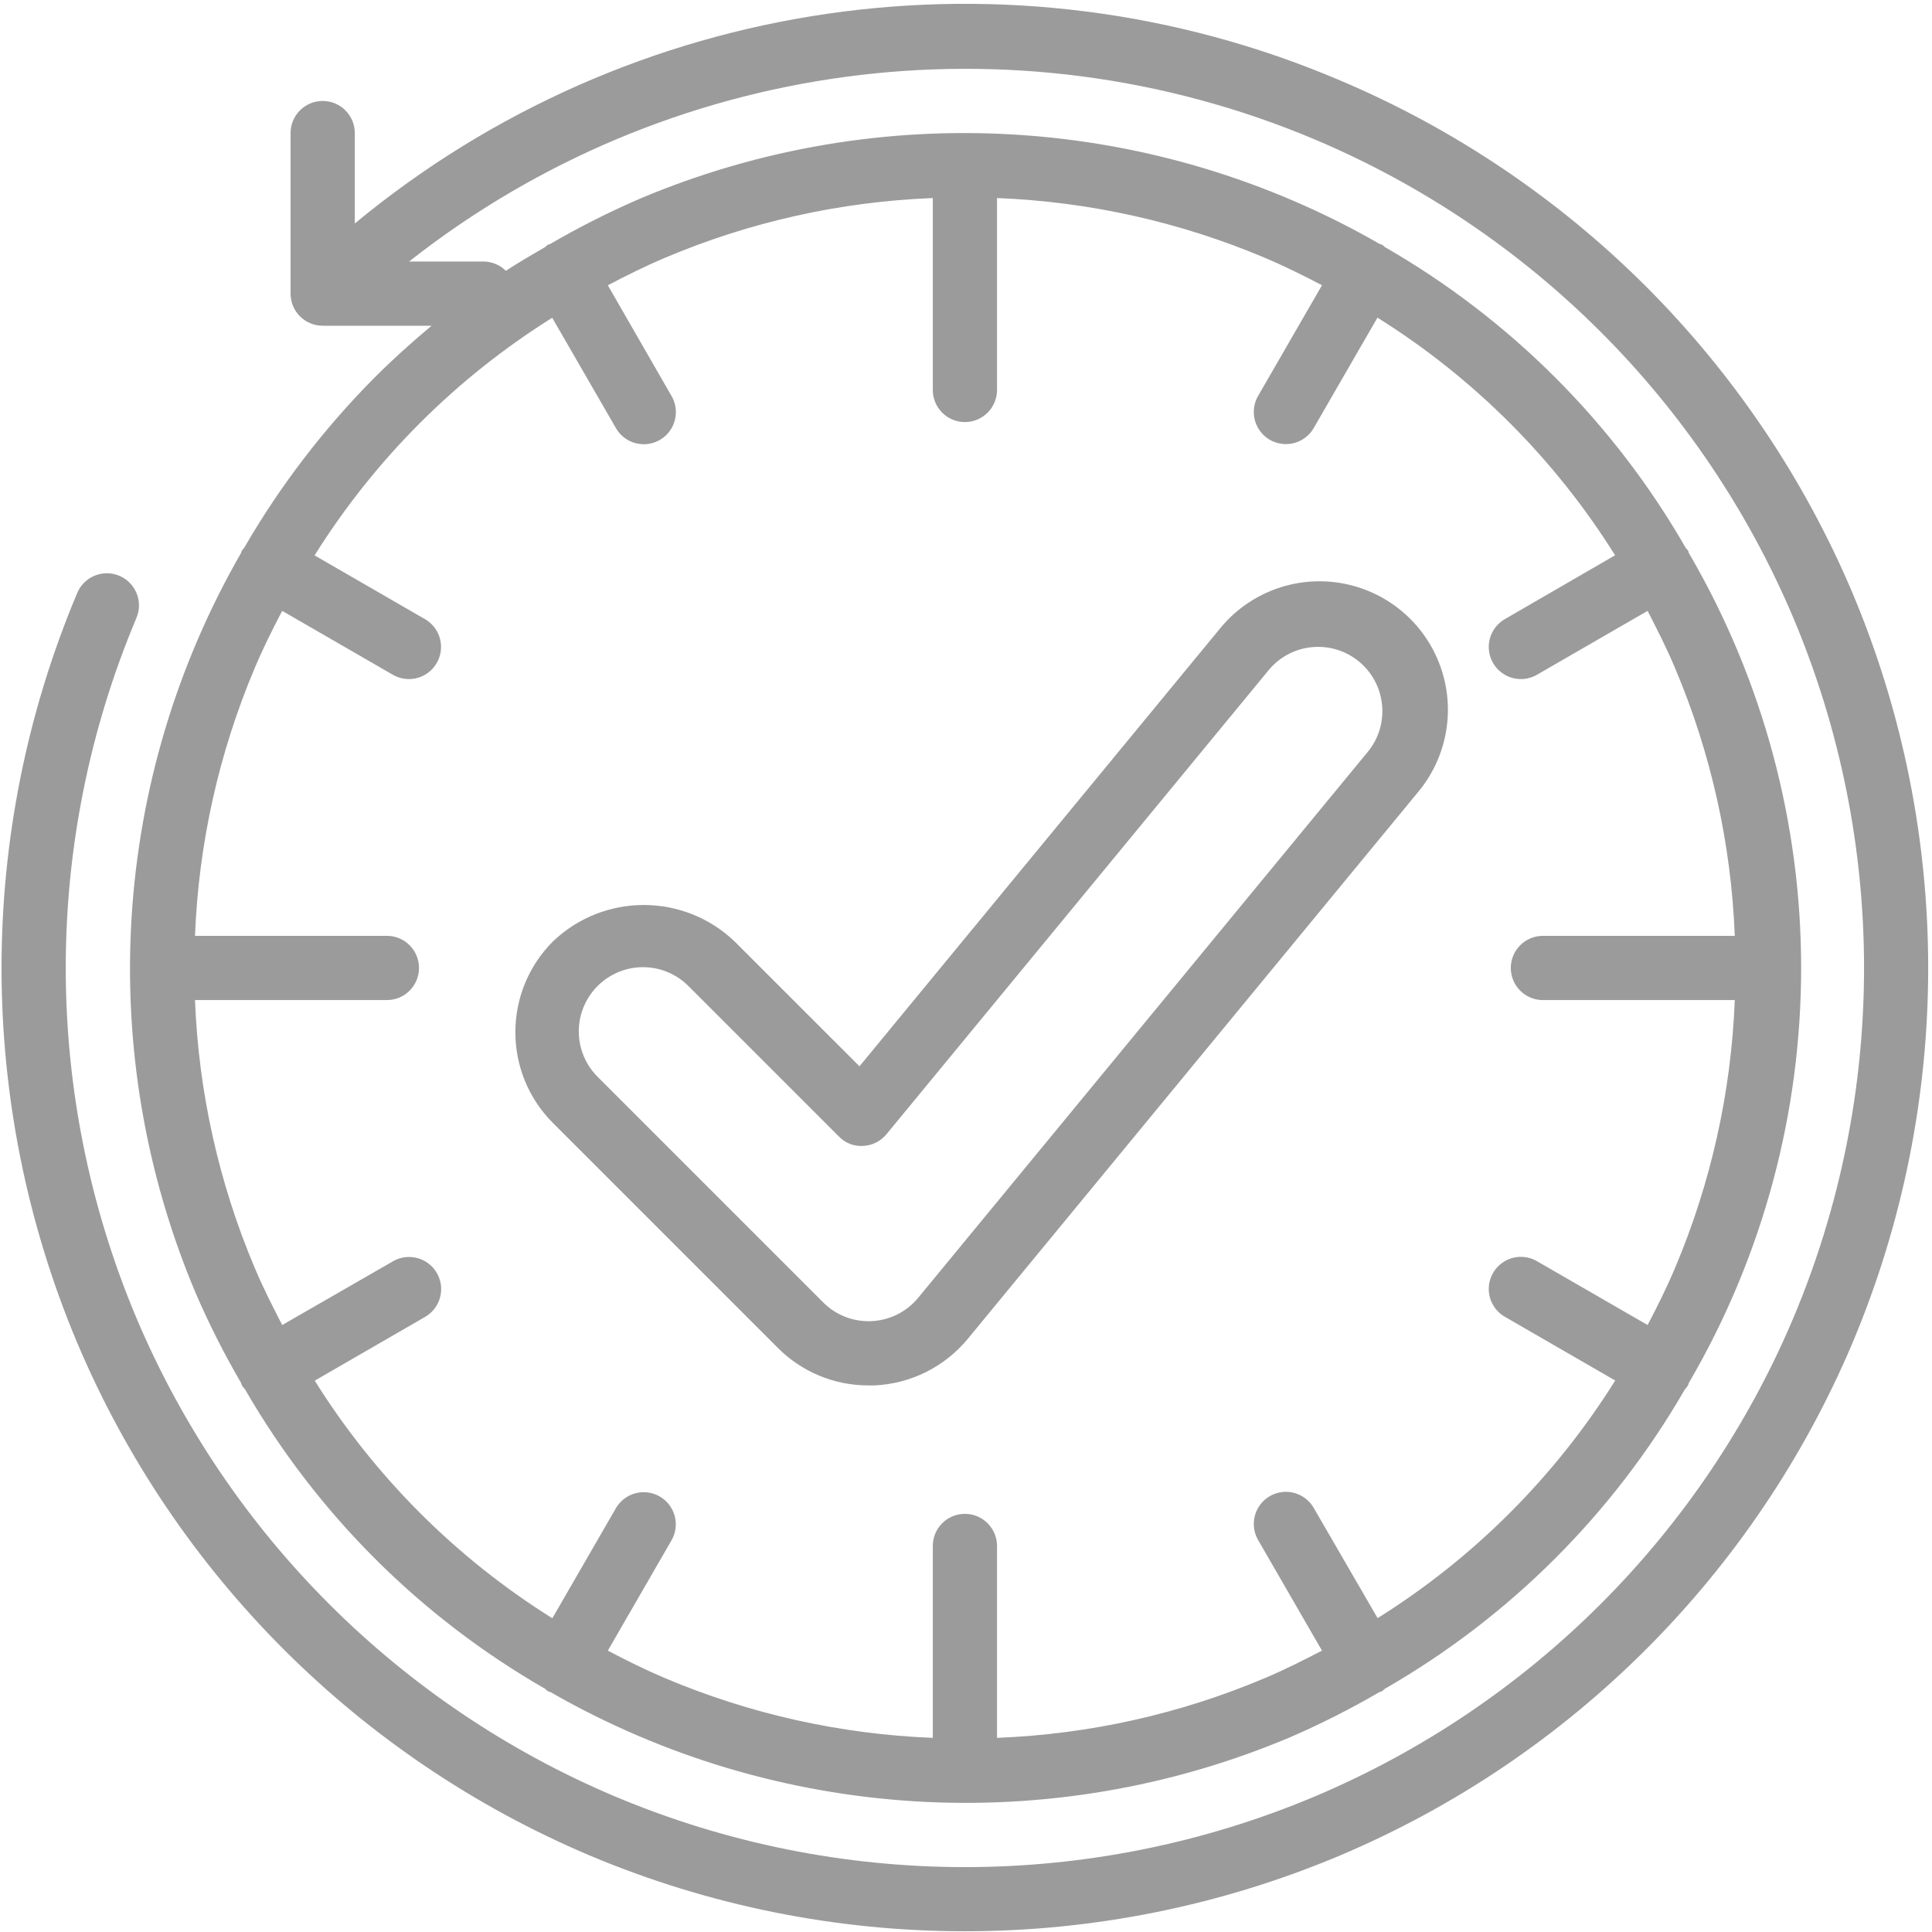
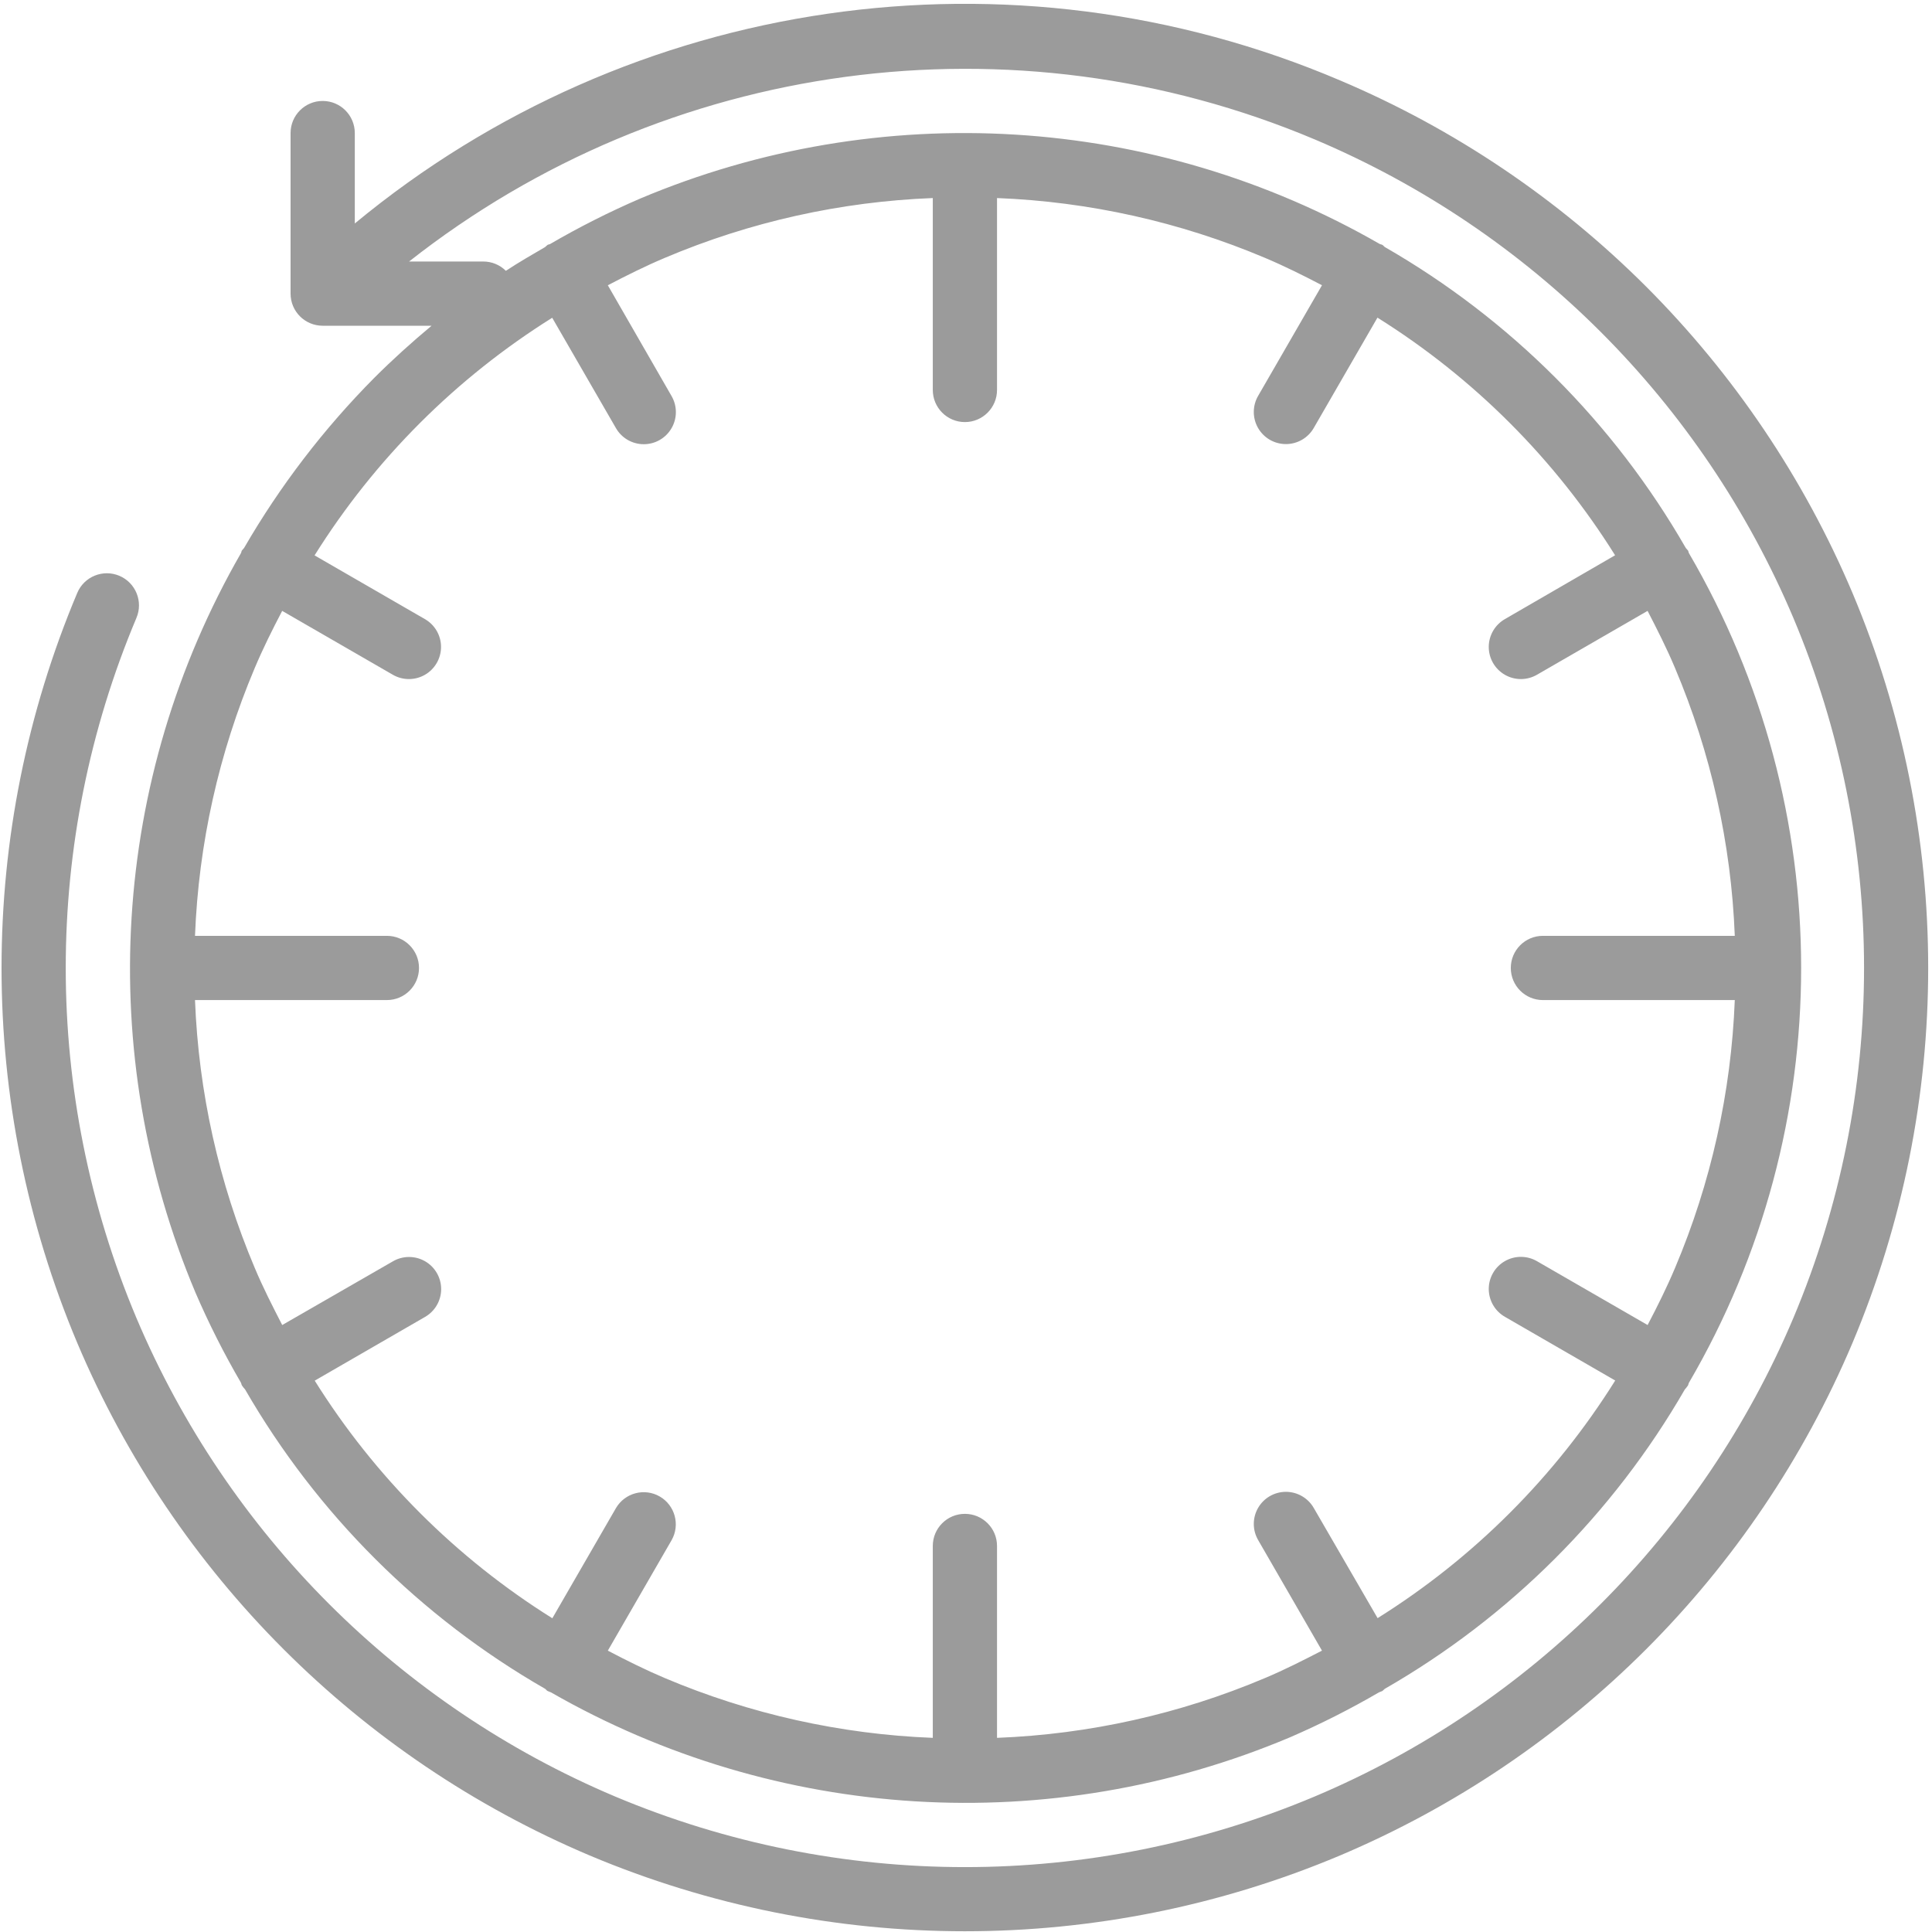
<svg xmlns="http://www.w3.org/2000/svg" width="90px" height="90px" viewBox="0 0 90 90" version="1.1">
  <title>8</title>
  <g id="Page-1" stroke="none" stroke-width="1" fill="none" fill-rule="evenodd">
    <g id="Apple-TV-Copy-23" transform="translate(-1275, -4795)" fill="#9B9B9B" fill-rule="nonzero">
      <g id="Group-2" transform="translate(0, 4366)">
        <g id="8" transform="translate(1275, 429)">
          <path d="M62.422,3.744 C47.081,-2.789 29.376,-0.218 16.528,10.41 L16.528,6.199 C16.528,5.373 15.858,4.703 15.032,4.703 C14.205,4.703 13.536,5.373 13.536,6.199 L13.536,13.678 C13.536,14.505 14.205,15.174 15.032,15.174 L20.105,15.174 C19.188,15.937 18.3,16.739 17.447,17.59 C15.089,19.965 13.045,22.633 11.368,25.53 C11.332,25.567 11.298,25.605 11.267,25.645 C11.246,25.682 11.246,25.725 11.228,25.762 C5.174,36.289 4.391,49.041 9.112,60.229 C9.733,61.667 10.439,63.065 11.228,64.418 C11.246,64.455 11.246,64.497 11.267,64.534 C11.311,64.601 11.361,64.665 11.416,64.723 C14.763,70.523 19.584,75.334 25.39,78.669 C25.434,78.698 25.459,78.744 25.505,78.771 C25.559,78.796 25.613,78.818 25.668,78.838 C36.187,84.869 48.918,85.643 60.09,80.932 C61.512,80.317 62.896,79.618 64.235,78.838 C64.289,78.819 64.343,78.798 64.395,78.774 C64.435,78.742 64.473,78.708 64.509,78.672 C70.315,75.337 75.137,70.527 78.485,64.727 C78.539,64.668 78.588,64.605 78.634,64.538 C78.655,64.5 78.655,64.458 78.673,64.421 C85.648,52.478 85.648,37.704 78.673,25.762 C78.655,25.725 78.655,25.682 78.634,25.645 C78.602,25.606 78.569,25.567 78.533,25.531 C75.183,19.699 70.345,14.862 64.513,11.51 C64.47,11.481 64.445,11.436 64.398,11.409 C64.351,11.382 64.319,11.388 64.281,11.37 C53.754,5.315 41,4.533 29.81,9.255 C28.374,9.876 26.975,10.582 25.622,11.37 C25.585,11.388 25.543,11.388 25.505,11.409 C25.466,11.441 25.427,11.474 25.392,11.51 C24.777,11.868 24.159,12.224 23.565,12.616 C23.285,12.337 22.906,12.181 22.511,12.182 L19.057,12.182 C31.04,2.75 47.202,0.573 61.253,6.498 C71.3,10.745 79.295,18.74 83.542,28.786 C87.932,39.213 87.932,50.97 83.542,61.396 C79.295,71.442 71.3,79.438 61.253,83.684 C50.827,88.075 39.071,88.075 28.644,83.684 C18.598,79.438 10.603,71.442 6.355,61.396 C1.965,50.97 1.965,39.213 6.355,28.786 C6.678,28.025 6.323,27.147 5.563,26.824 C4.802,26.501 3.923,26.856 3.6,27.617 C-1.104,38.79 -1.104,51.388 3.6,62.561 C8.151,73.321 16.715,81.885 27.474,86.437 C38.648,91.142 51.246,91.142 62.419,86.437 C73.179,81.886 81.742,73.322 86.294,62.563 C90.999,51.389 90.999,38.792 86.294,27.618 C84.038,22.289 80.775,17.445 76.685,13.352 C72.592,9.262 67.75,6 62.422,3.744 Z M43.453,9.226 L43.453,18.166 C43.453,18.992 44.123,19.662 44.948,19.662 C45.775,19.662 46.445,18.992 46.445,18.166 L46.445,9.226 C50.737,9.394 54.963,10.337 58.92,12.009 C59.831,12.393 60.715,12.833 61.583,13.288 L58.612,18.435 C58.341,18.898 58.338,19.471 58.605,19.937 C58.872,20.402 59.369,20.689 59.906,20.687 C60.442,20.686 60.937,20.398 61.203,19.931 L64.167,14.797 C68.649,17.6 72.434,21.385 75.237,25.867 L70.109,28.837 C69.643,29.102 69.354,29.597 69.352,30.134 C69.351,30.671 69.638,31.167 70.104,31.435 C70.569,31.702 71.142,31.7 71.605,31.428 L76.751,28.457 C77.2,29.328 77.648,30.209 78.029,31.119 C79.703,35.075 80.646,39.303 80.813,43.595 L71.874,43.595 C71.048,43.595 70.379,44.265 70.379,45.091 C70.379,45.918 71.048,46.587 71.874,46.587 L80.813,46.587 C80.646,50.879 79.704,55.106 78.031,59.062 C77.647,59.974 77.207,60.858 76.752,61.725 L71.605,58.755 C71.142,58.483 70.569,58.481 70.104,58.748 C69.638,59.015 69.351,59.512 69.352,60.048 C69.354,60.585 69.643,61.08 70.109,61.345 L75.243,64.31 C72.439,68.791 68.654,72.576 64.174,75.379 L61.203,70.252 C60.937,69.785 60.442,69.497 59.906,69.495 C59.369,69.494 58.872,69.781 58.605,70.246 C58.338,70.711 58.341,71.284 58.612,71.747 L61.583,76.893 C60.712,77.342 59.832,77.791 58.922,78.172 C54.965,79.846 50.738,80.789 46.445,80.956 L46.445,72.017 C46.445,71.19 45.775,70.521 44.948,70.521 C44.123,70.521 43.453,71.19 43.453,72.017 L43.453,80.956 C39.161,80.789 34.934,79.846 30.977,78.174 C30.067,77.789 29.182,77.349 28.315,76.893 L31.286,71.747 C31.692,71.033 31.445,70.124 30.733,69.712 C30.021,69.302 29.111,69.543 28.694,70.252 L25.73,75.385 C21.249,72.582 17.464,68.797 14.661,64.316 L19.794,61.351 C20.261,61.086 20.549,60.591 20.551,60.055 C20.552,59.517 20.265,59.021 19.8,58.754 C19.335,58.487 18.762,58.489 18.299,58.76 L13.147,61.725 C12.698,60.854 12.249,59.974 11.867,59.064 C10.194,55.108 9.251,50.88 9.084,46.587 L18.023,46.587 C18.849,46.587 19.519,45.918 19.519,45.091 C19.519,44.265 18.849,43.595 18.023,43.595 L9.084,43.595 C9.251,39.303 10.194,35.076 11.866,31.12 C12.25,30.209 12.69,29.325 13.145,28.457 L18.292,31.428 C18.755,31.7 19.328,31.702 19.794,31.435 C20.26,31.167 20.546,30.671 20.545,30.134 C20.544,29.597 20.255,29.102 19.788,28.837 L14.654,25.872 C17.458,21.392 21.243,17.607 25.724,14.803 L28.689,19.937 C28.954,20.404 29.449,20.692 29.986,20.693 C30.523,20.695 31.019,20.408 31.286,19.942 C31.554,19.477 31.551,18.904 31.279,18.441 L28.315,13.289 C29.185,12.833 30.065,12.394 30.976,12.01 C34.933,10.334 39.16,9.392 43.453,9.226 Z" id="Shape" />
-           <path d="M25.76,43.854 C23.424,46.19 23.424,49.978 25.76,52.315 L36.231,62.786 C37.35,63.912 38.874,64.543 40.461,64.538 L40.747,64.538 C42.435,64.458 44.01,63.67 45.085,62.366 L66.027,36.936 C67.424,35.29 67.827,33.019 67.08,30.993 C66.334,28.967 64.554,27.501 62.422,27.156 C60.291,26.811 58.139,27.641 56.792,29.328 L40.038,49.672 L34.226,43.862 C31.861,41.594 28.129,41.59 25.76,43.854 L25.76,43.854 Z M39.082,52.945 C39.376,53.25 39.789,53.41 40.211,53.381 C40.633,53.361 41.026,53.164 41.294,52.838 L59.095,31.223 C59.599,30.608 60.329,30.22 61.12,30.147 C62.764,29.991 64.224,31.196 64.381,32.84 C64.46,33.63 64.219,34.418 63.713,35.029 L42.771,60.458 C42.23,61.114 41.436,61.509 40.587,61.544 L40.461,61.546 C39.667,61.548 38.906,61.232 38.346,60.669 L27.875,50.198 C27.097,49.447 26.786,48.335 27.059,47.289 C27.333,46.243 28.15,45.426 29.196,45.152 C30.242,44.878 31.354,45.19 32.105,45.968 L39.082,52.945 Z" id="Shape" />
        </g>
      </g>
    </g>
  </g>
</svg>